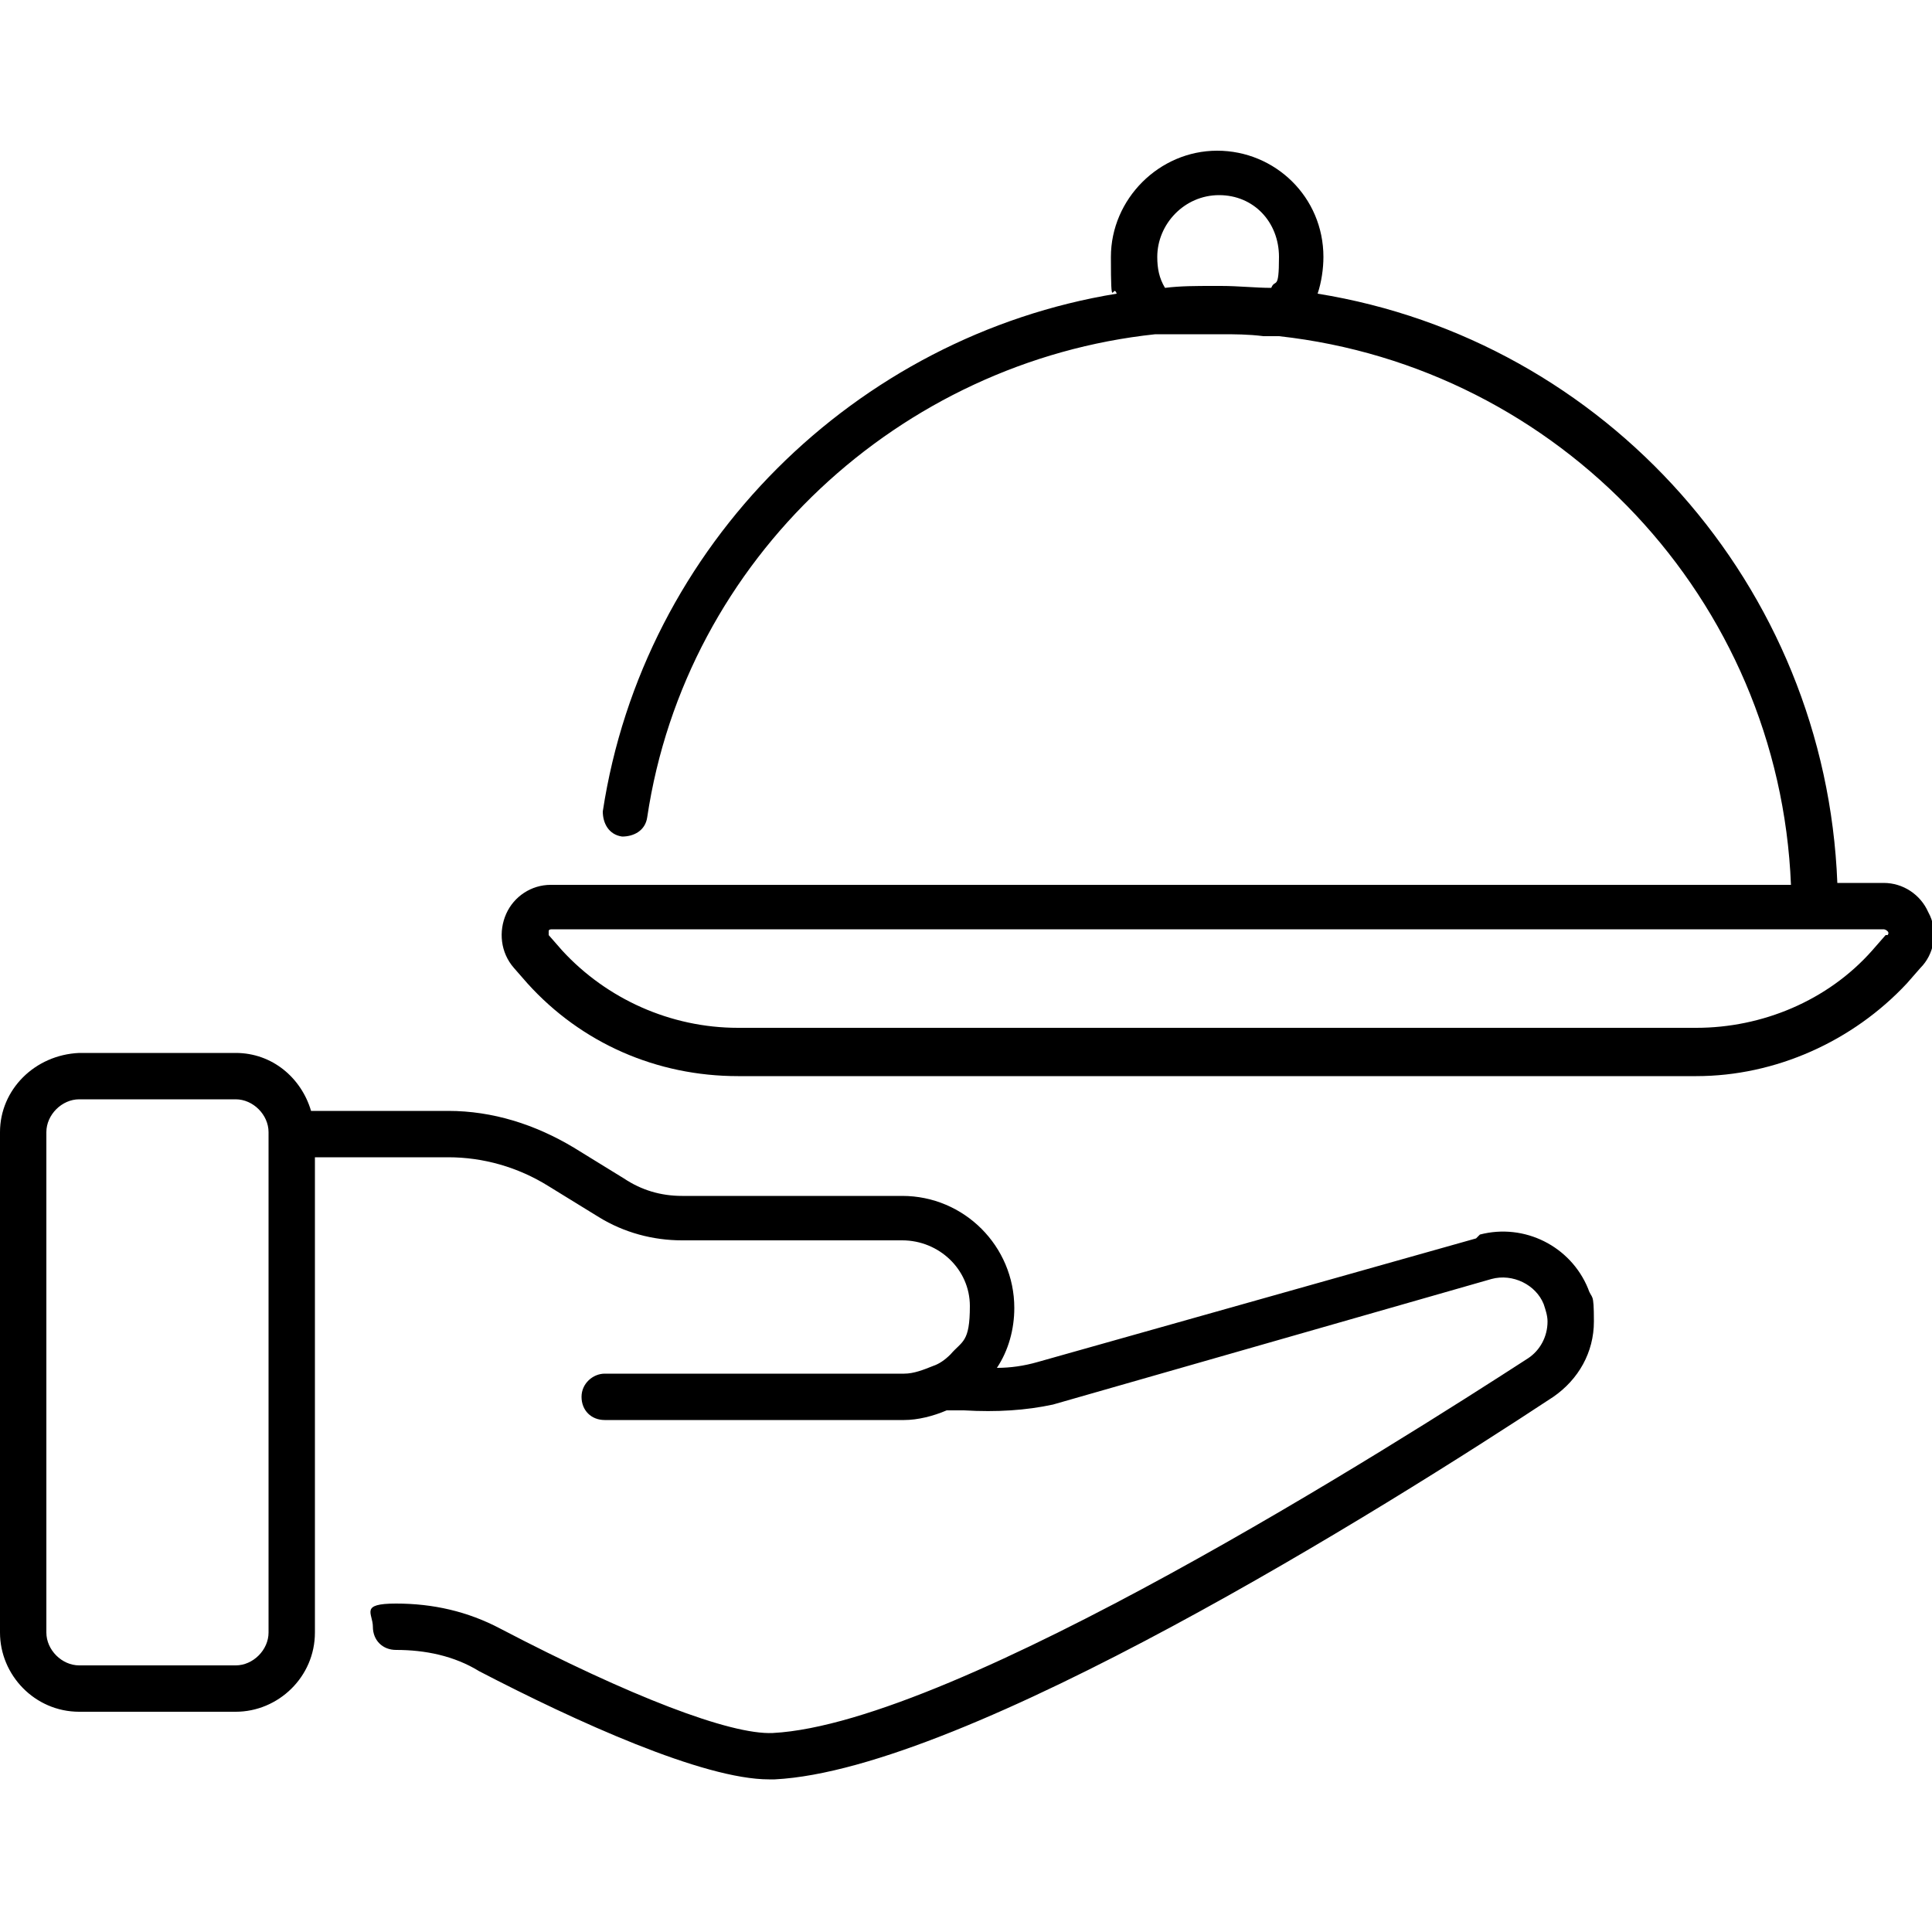
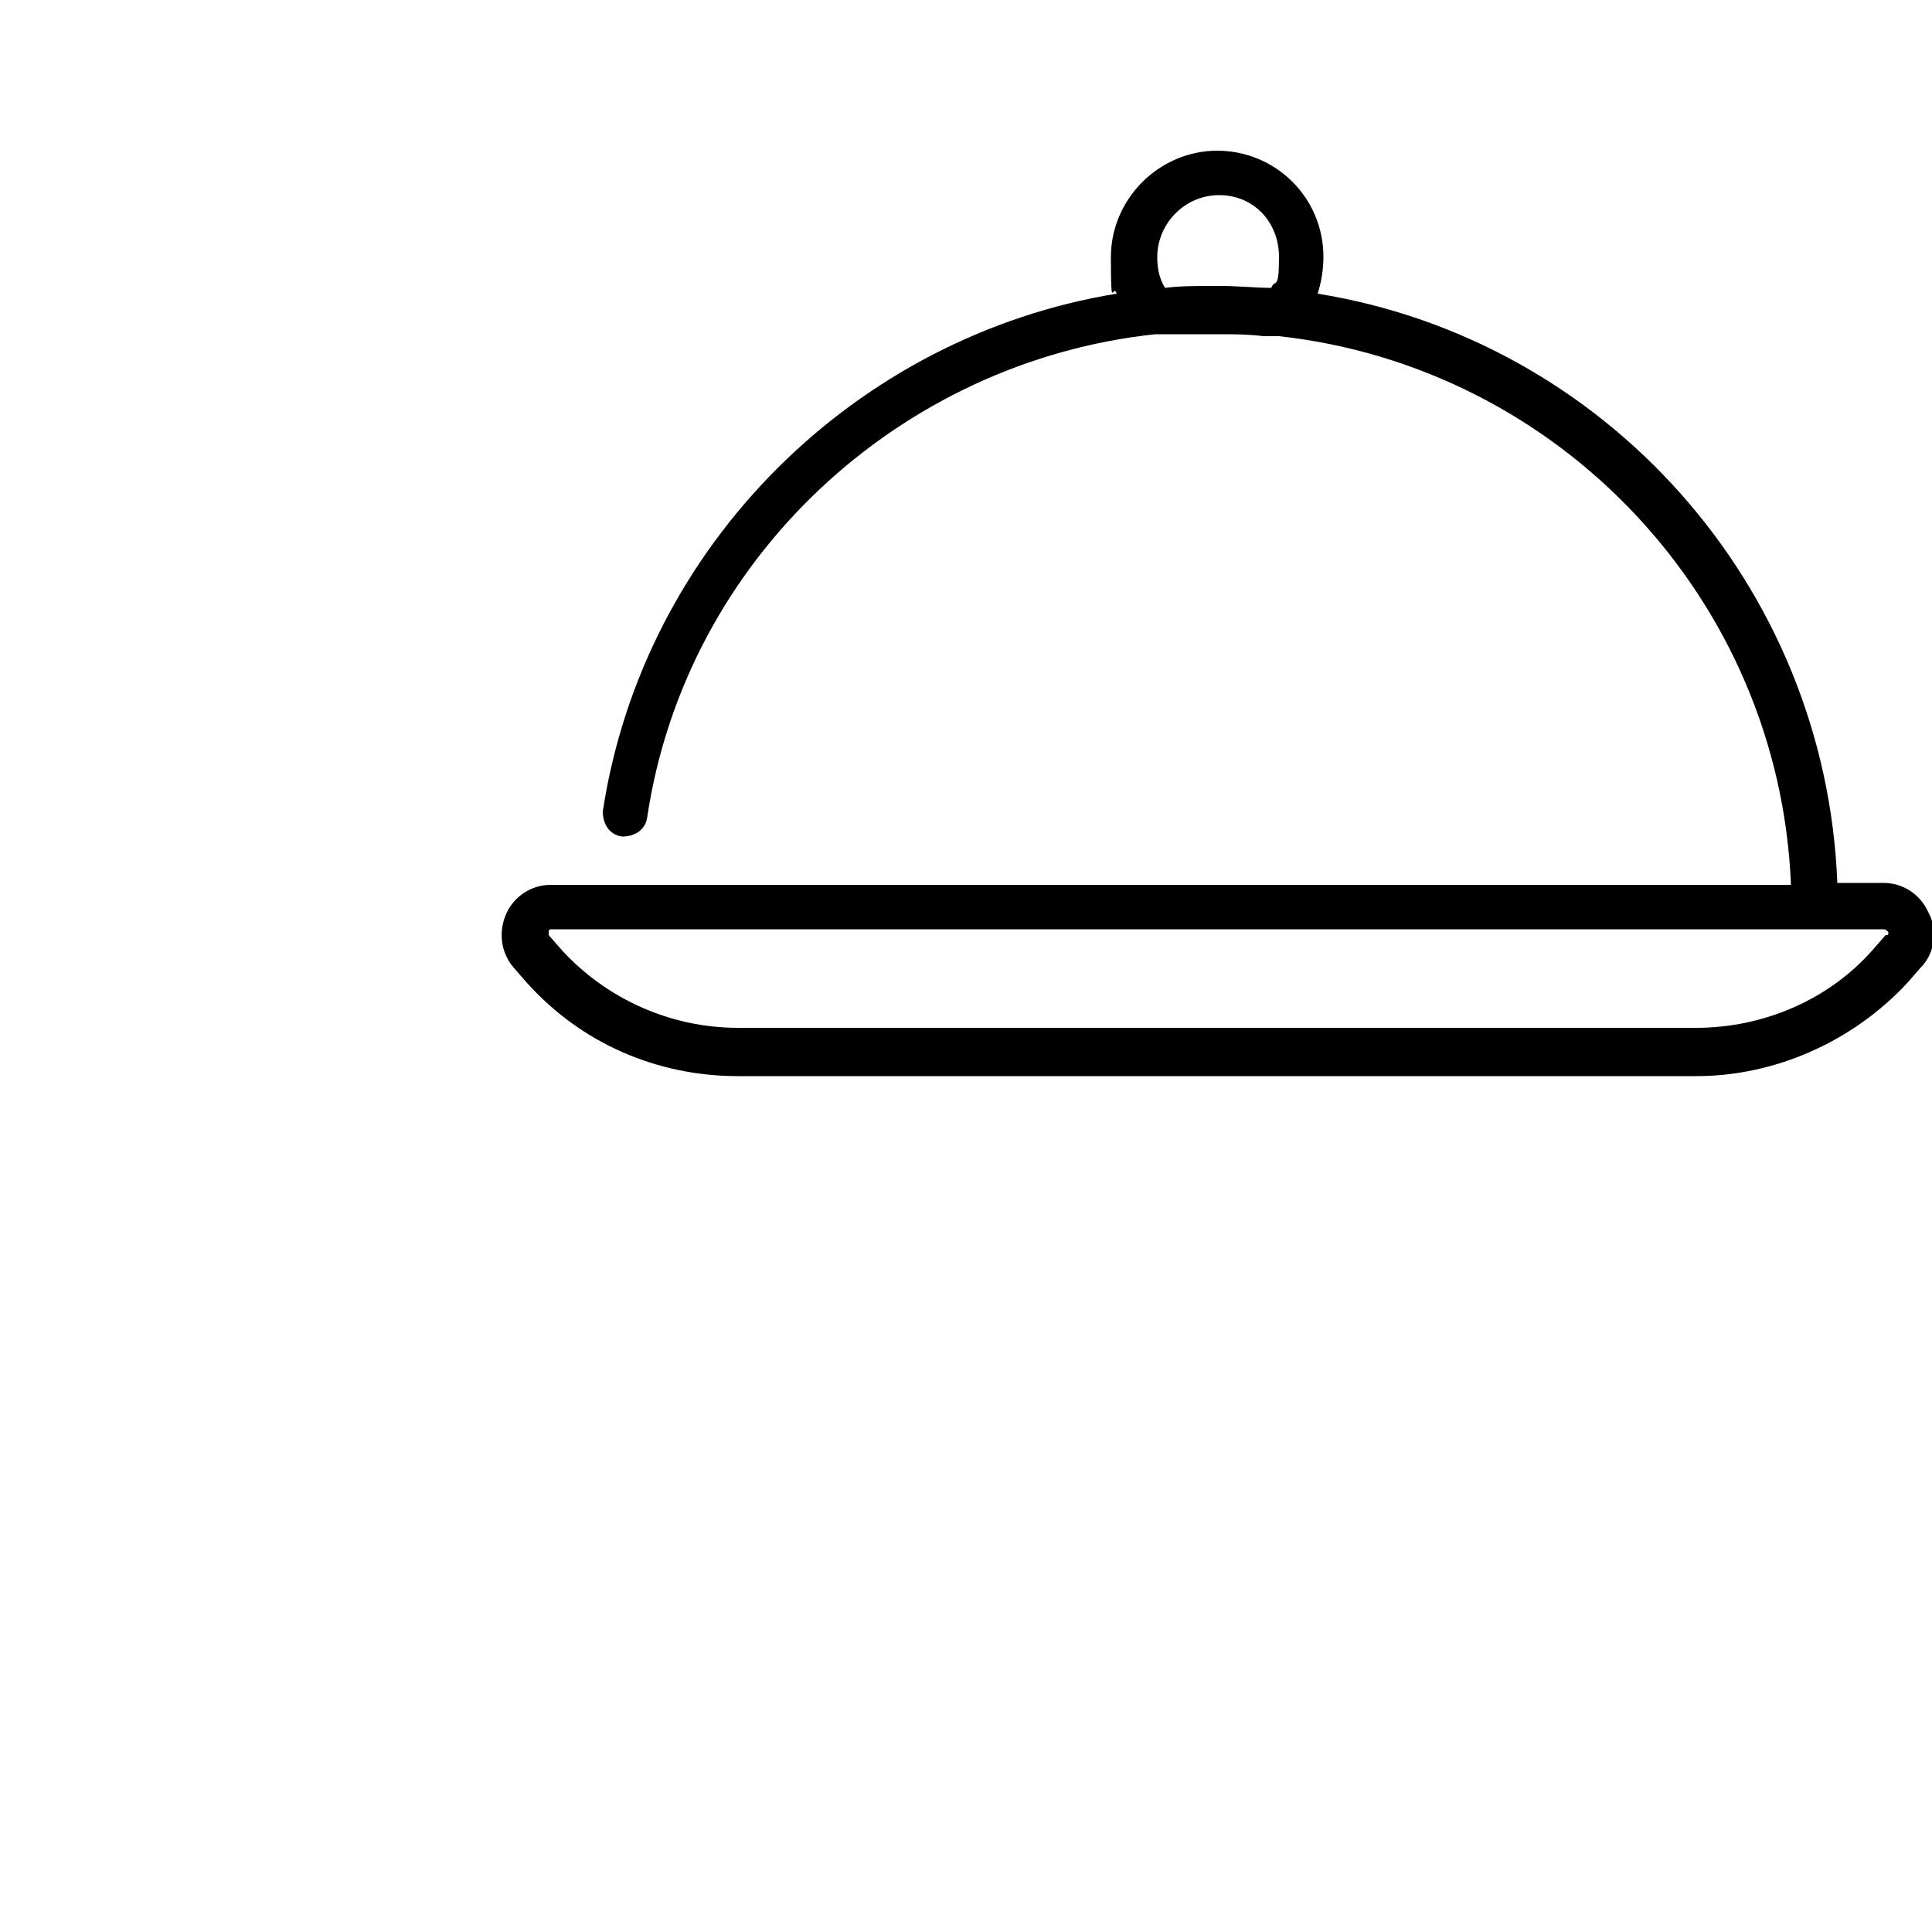
<svg xmlns="http://www.w3.org/2000/svg" id="Capa_1" version="1.1" viewBox="0 0 100 100">
-   <path d="M76.4,64.1l-22.7,6.4c-.7.2-1.4.3-2.1.3.6-.9.9-2,.9-3.1,0-3.2-2.6-5.8-5.8-5.8h-11.4c-1.1,0-2.1-.3-3-.9l-2.6-1.6c-2-1.2-4.2-1.9-6.5-1.9h-7.1c-.5-1.7-2-3-3.9-3H4.1C1.8,54.6,0,56.4,0,58.6v25.9c0,2.2,1.8,4.1,4.1,4.1h8.1c2.2,0,4.1-1.8,4.1-4.1h0v-24.6h6.9c1.8,0,3.6.5,5.2,1.5l2.6,1.6c1.3.8,2.8,1.2,4.3,1.2h11.4c1.9,0,3.5,1.5,3.5,3.4s-.4,1.8-1,2.5c-.3.3-.6.5-.9.6h0c-.5.2-1,.4-1.5.4h-15.5c-.6,0-1.2.5-1.2,1.2s.5,1.2,1.2,1.2h15.5c.7,0,1.5-.2,2.2-.5.3,0,.6,0,.9,0,1.7.1,3.2,0,4.6-.3l22.7-6.5c1.1-.3,2.3.3,2.7,1.3.1.3.2.6.2.9,0,.8-.4,1.5-1,1.9-6.8,4.4-29.6,18.9-39.1,19.4-2.2.1-7.4-1.9-14.1-5.4-1.7-.9-3.5-1.3-5.4-1.3s-1.2.5-1.2,1.2.5,1.2,1.2,1.2c1.5,0,3,.3,4.3,1.1,5,2.6,11.6,5.6,15,5.6h.3c9.9-.5,31.5-14,40.3-19.8,1.3-.9,2.1-2.3,2.1-3.9s-.1-1.1-.3-1.7c-.9-2.2-3.3-3.4-5.6-2.8ZM13.9,84.5c0,.9-.8,1.7-1.7,1.7H4.1c-.9,0-1.7-.8-1.7-1.7v-25.9c0-.9.8-1.7,1.7-1.7h8.1c.9,0,1.7.8,1.7,1.7h0v25.8h0Z" />
  <path d="M99.8,47.2c-.4-.9-1.3-1.5-2.3-1.5h-2.4c-.6-15.4-12-28.1-26.9-30.5.2-.6.3-1.3.3-1.9,0-3.1-2.5-5.5-5.5-5.5s-5.5,2.5-5.5,5.5.1,1.3.3,1.9c-13.5,2.2-24.5,13-26.6,26.8,0,.6.3,1.2,1,1.3.6,0,1.2-.3,1.3-1,2-13.4,13.1-23.6,26.3-25,.3,0,.6,0,.9,0,.7,0,1.3,0,2,0h.5c.7,0,1.4,0,2.2.1.2,0,.5,0,.7,0,0,0,0,0,.1,0,14.5,1.6,25.9,13.6,26.5,28.4H28.5c-1,0-1.9.6-2.3,1.5-.4.9-.3,2,.4,2.8l.7.8c2.8,3.1,6.7,4.8,10.9,4.8h49.6c4.1,0,8.1-1.8,10.9-4.8l.7-.8h0c.7-.7.9-1.8.5-2.7ZM60.3,14.9c-.3-.5-.4-1-.4-1.6,0-1.7,1.4-3.2,3.2-3.2s3.1,1.4,3.1,3.2-.2,1.1-.4,1.6c-.8,0-1.7-.1-2.6-.1s-.1,0-.2,0-.1,0-.2,0c-.9,0-1.7,0-2.5.1ZM97.6,48.4l-.7.8c-2.3,2.6-5.7,4-9.1,4h-49.6c-3.5,0-6.8-1.5-9.1-4l-.7-.8s0,0,0-.2c0-.1.1-.1.2-.1h68.9s.1,0,.2.1,0,.2,0,.2Z" />
</svg>